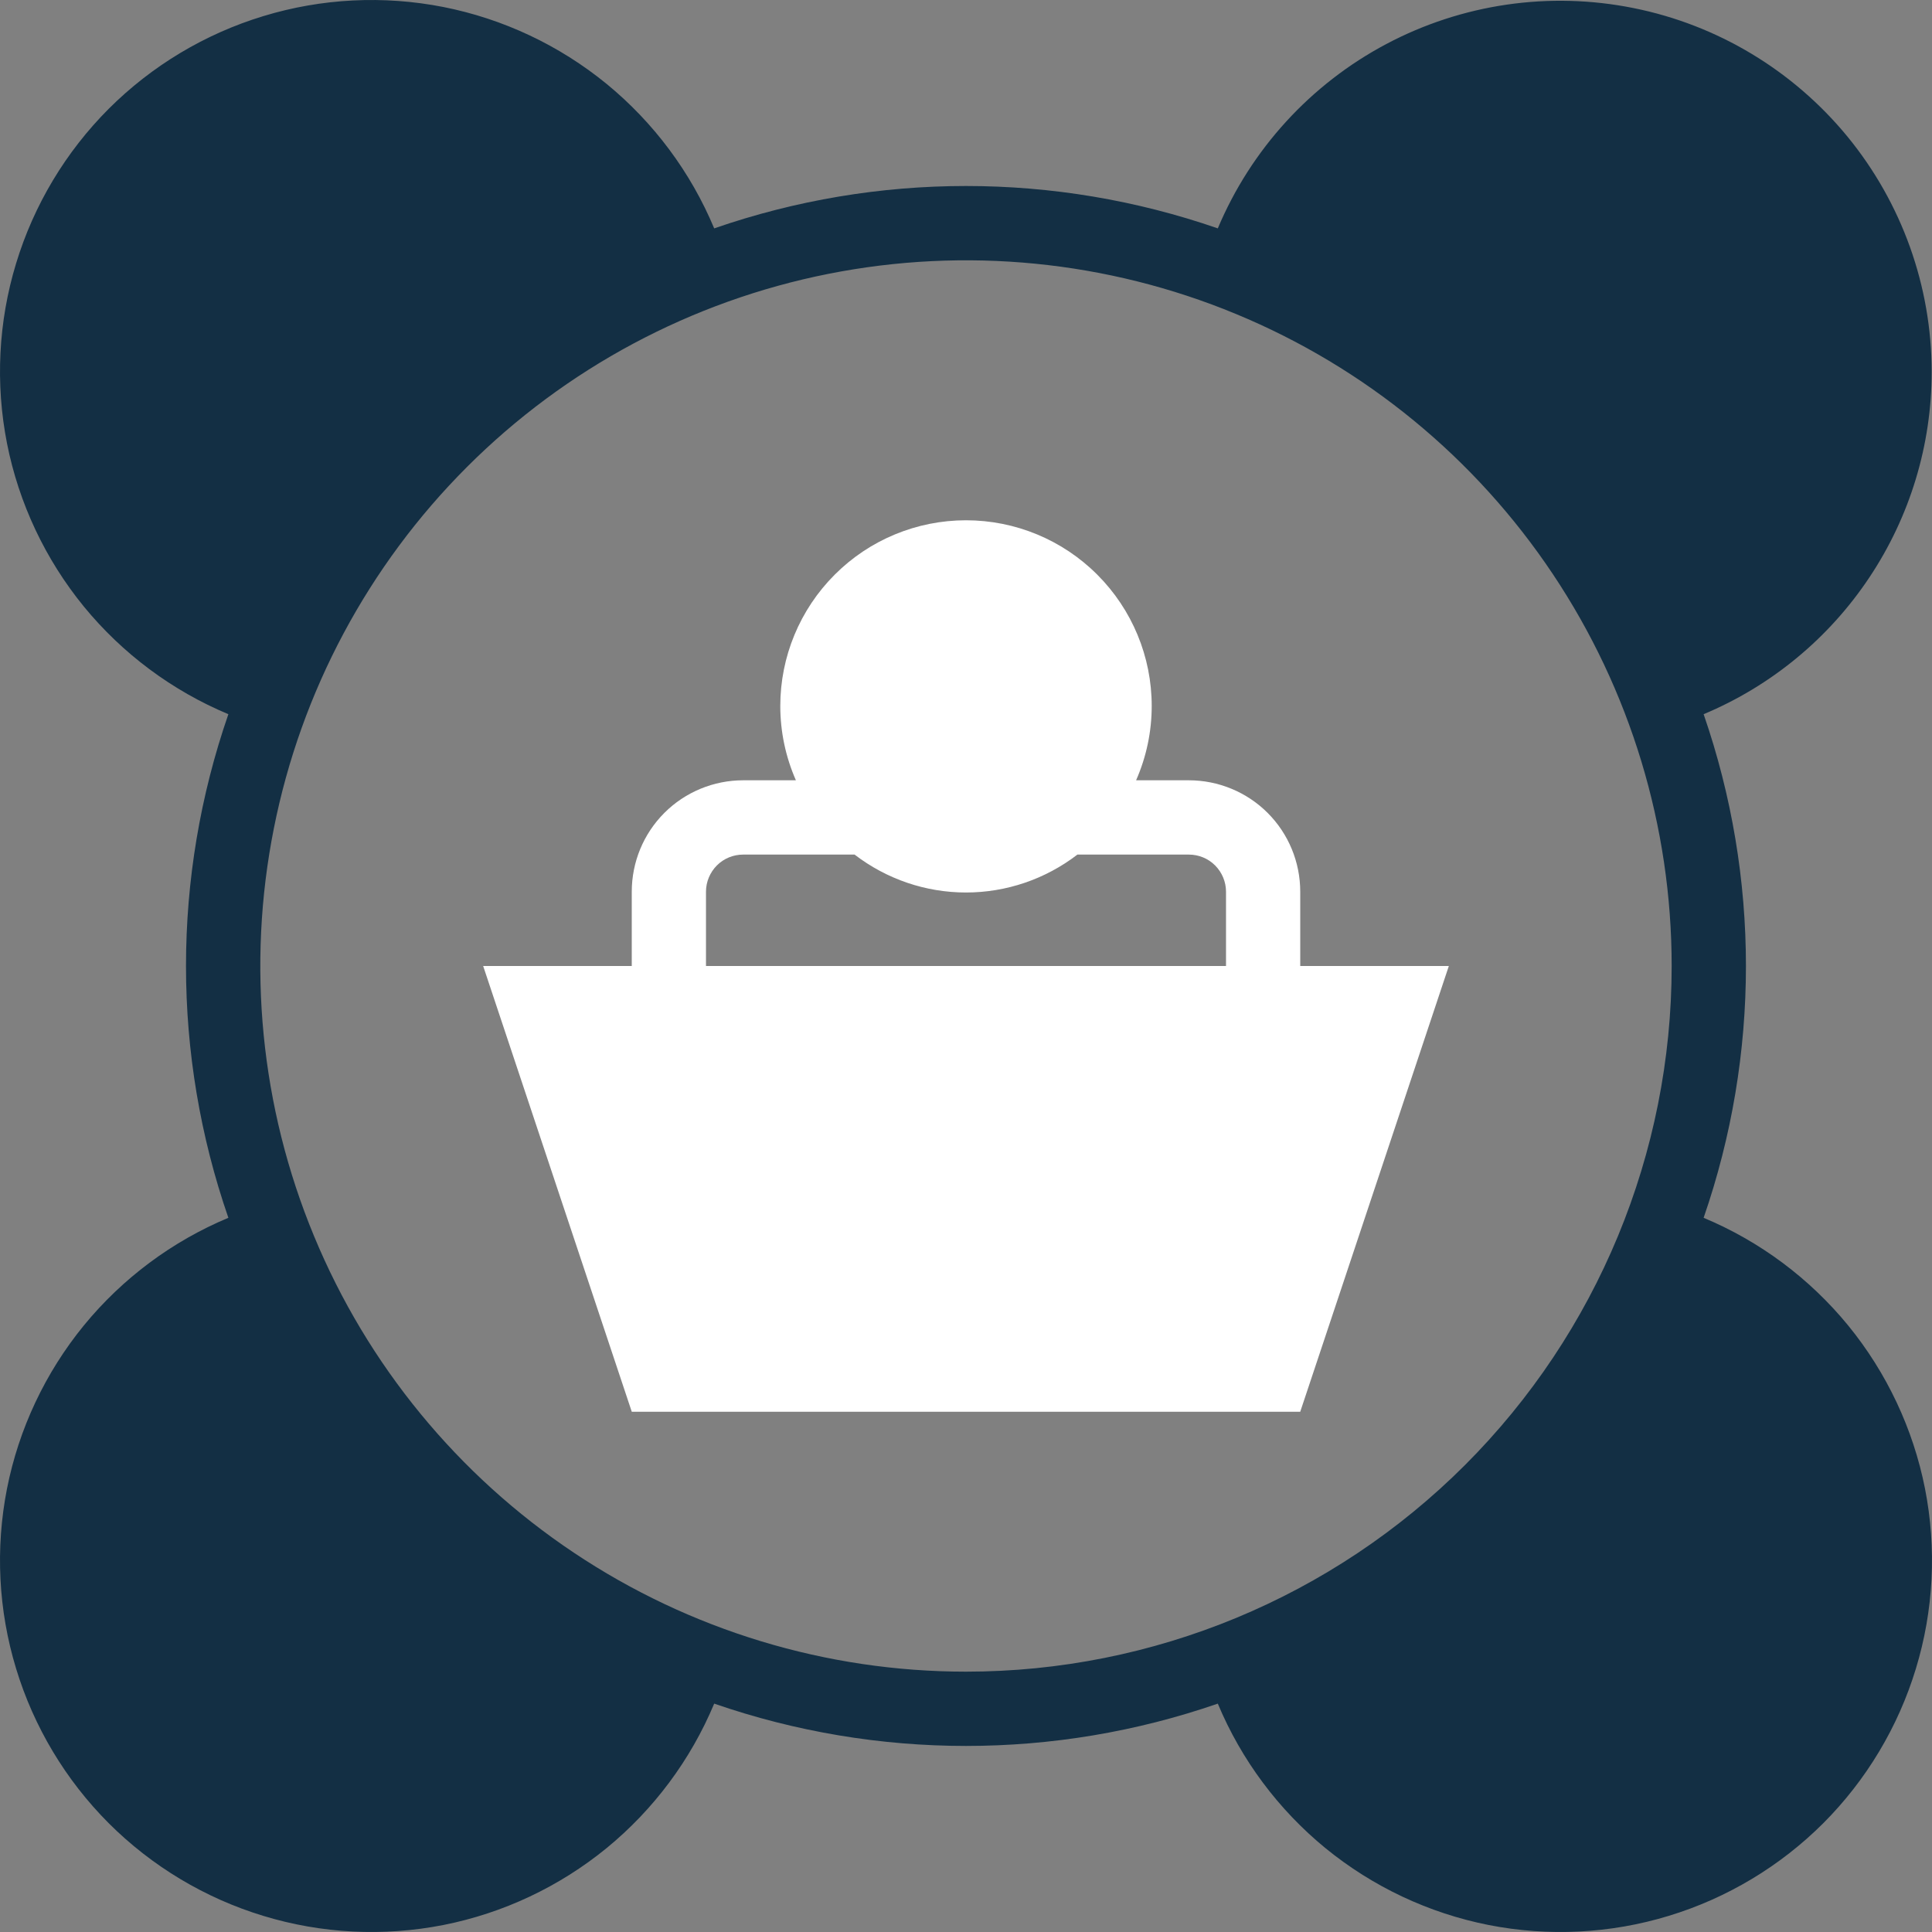
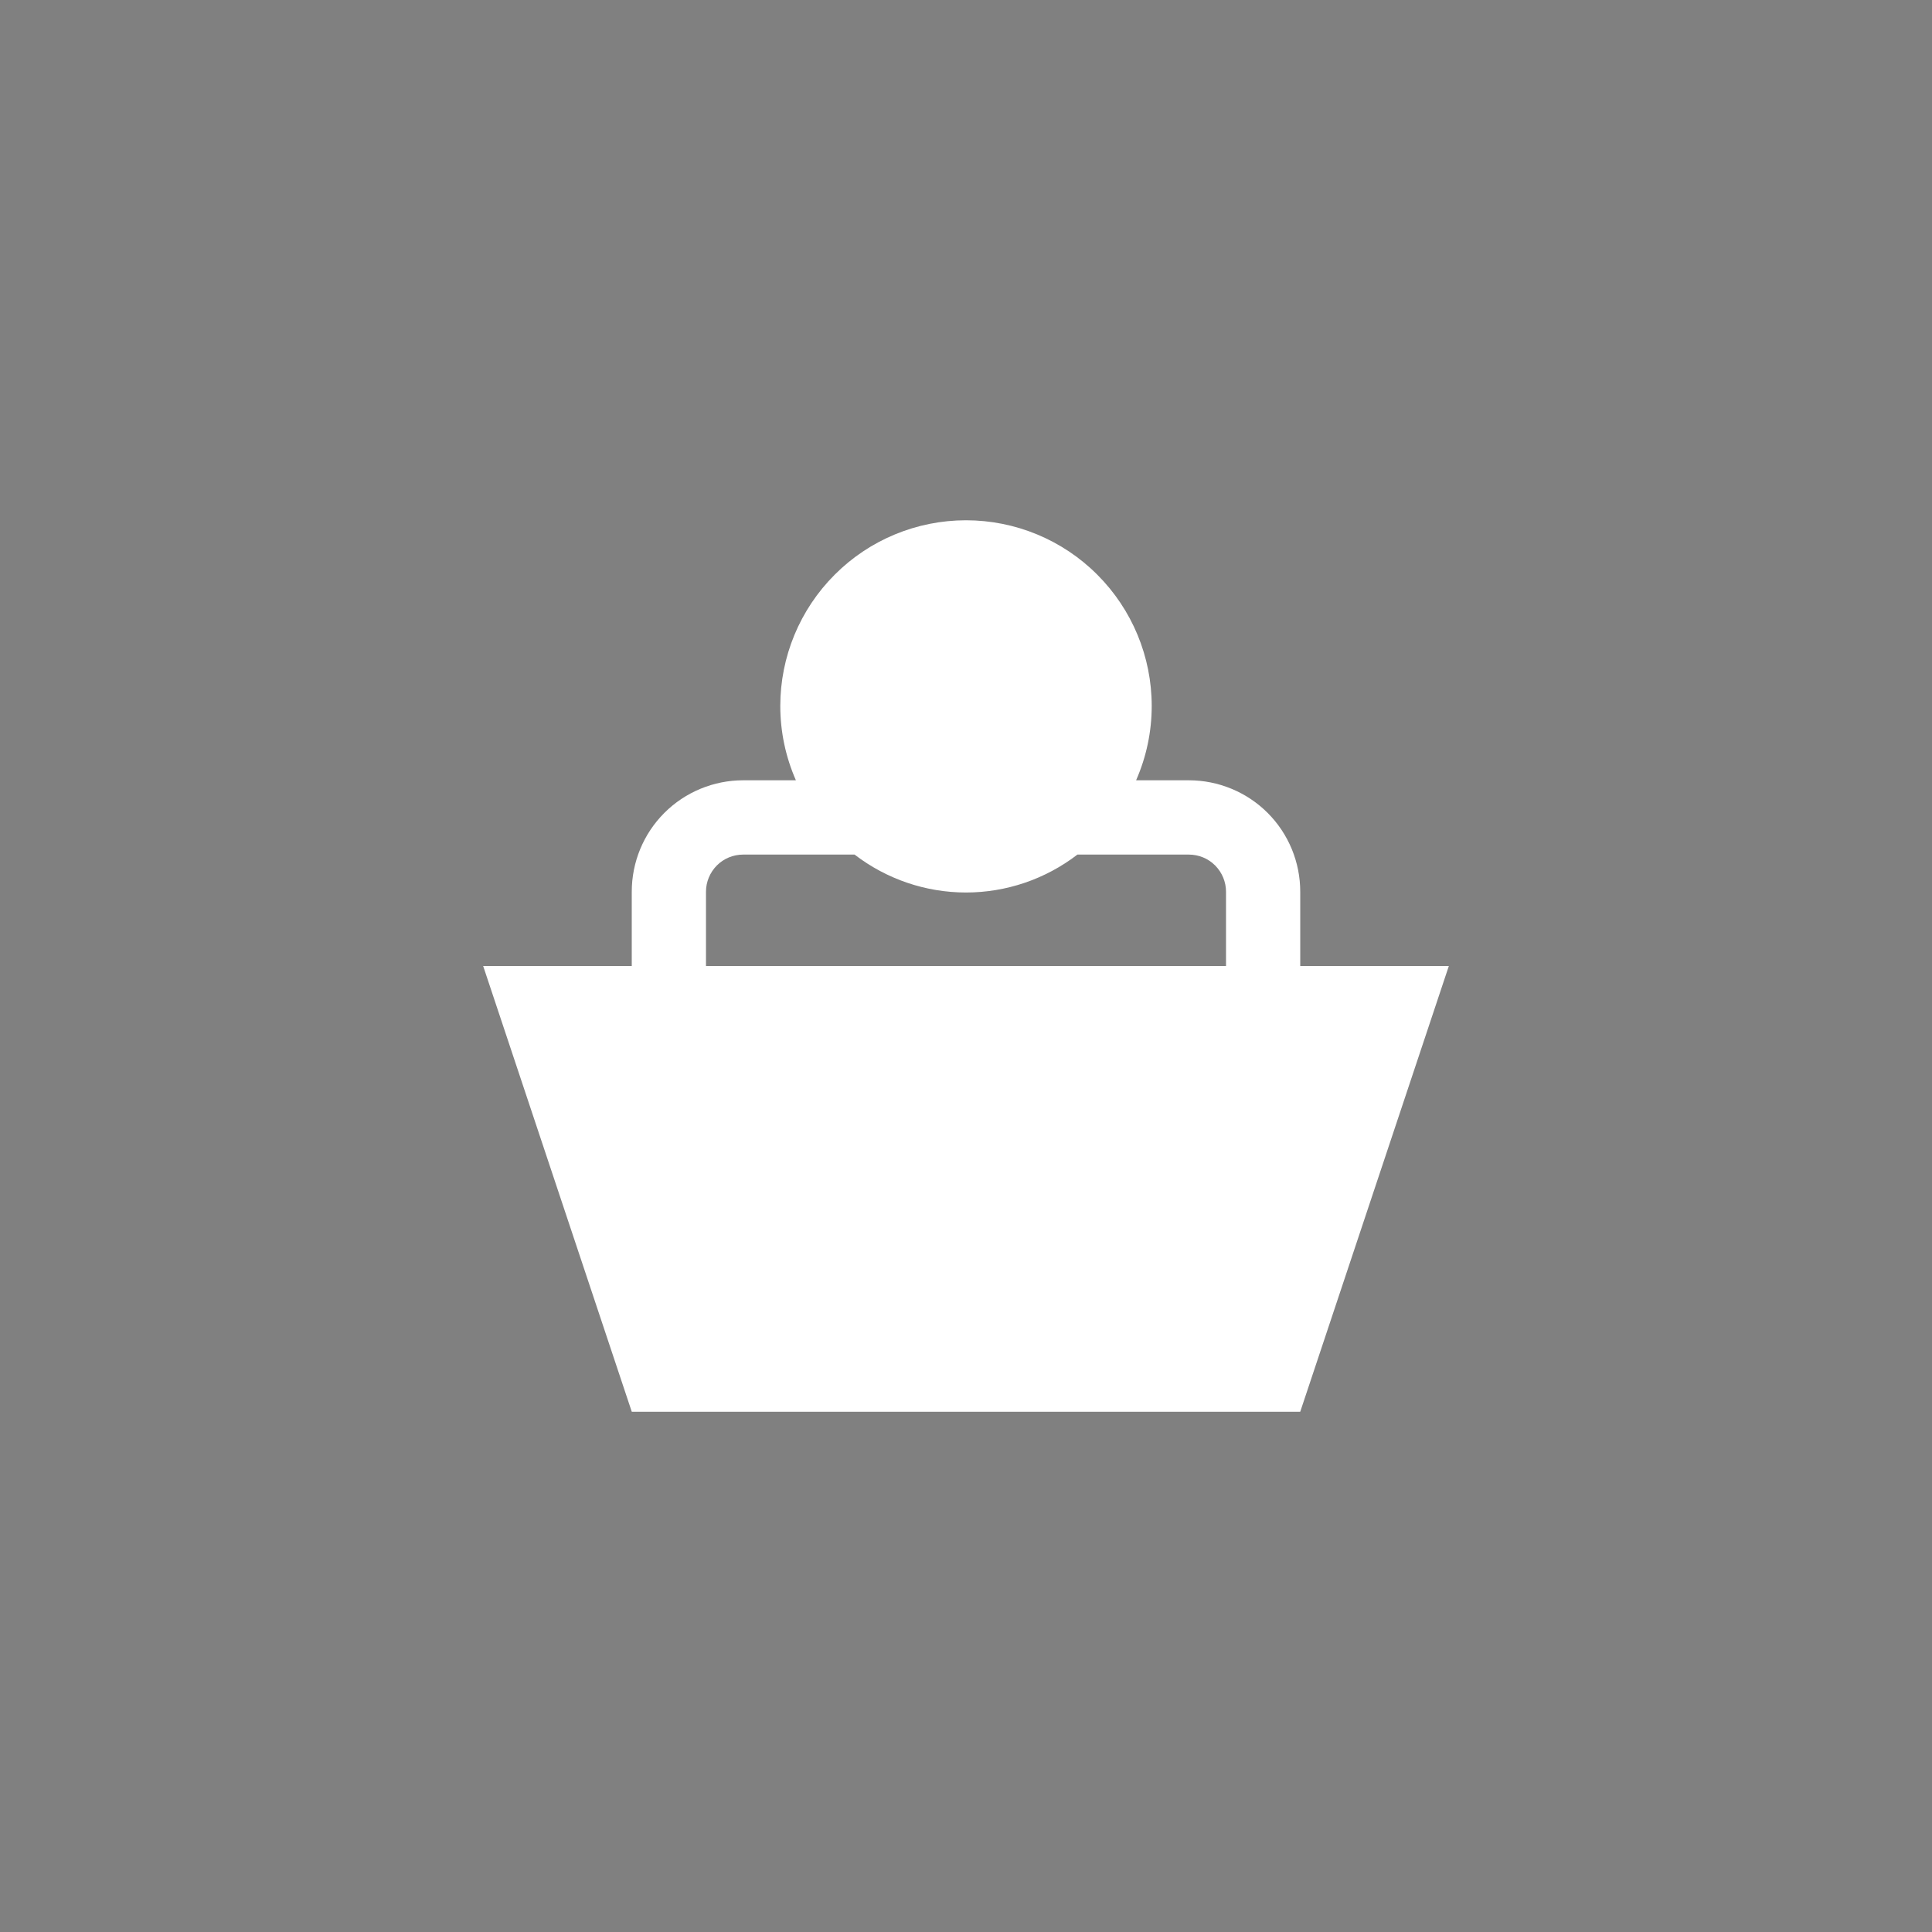
<svg xmlns="http://www.w3.org/2000/svg" width="24" height="24" viewBox="0 0 24 24" fill="none">
  <rect x="0" y="0" width="24" height="24" fill="#808080" stroke="none" />
  <path d="M16.152 11.077C16.152 10.71 16.007 10.358 15.747 10.098C15.488 9.839 15.135 9.693 14.768 9.693H14.113C14.241 9.402 14.307 9.088 14.307 8.77C14.307 8.158 14.064 7.572 13.631 7.139C13.199 6.706 12.612 6.463 12 6.463C11.388 6.463 10.801 6.706 10.369 7.139C9.936 7.572 9.693 8.158 9.693 8.77C9.693 9.088 9.759 9.402 9.887 9.693H9.232C8.865 9.693 8.512 9.839 8.253 10.098C7.993 10.358 7.848 10.71 7.848 11.077V12H6.002L7.848 17.537H16.152L17.998 12H16.152V11.077ZM15.23 12H8.77V11.077C8.77 10.955 8.819 10.838 8.905 10.751C8.992 10.664 9.109 10.616 9.232 10.616H10.616C11.013 10.921 11.499 11.087 12 11.087C12.501 11.087 12.987 10.921 13.384 10.616H14.768C14.891 10.616 15.008 10.664 15.095 10.751C15.181 10.838 15.23 10.955 15.23 11.077V12Z" fill="white" />
-   <path d="M23.996 4.618C23.995 3.553 23.625 2.521 22.95 1.697C22.274 0.874 21.335 0.309 20.291 0.1C19.247 -0.11 18.162 0.048 17.221 0.547C16.28 1.046 15.541 1.855 15.128 2.837C13.102 2.135 10.898 2.135 8.872 2.837C8.58 2.138 8.12 1.521 7.534 1.041C6.947 0.562 6.251 0.234 5.508 0.087C4.765 -0.059 3.997 -0.021 3.272 0.2C2.547 0.42 1.887 0.816 1.351 1.351C0.816 1.887 0.42 2.547 0.2 3.272C-0.021 3.997 -0.059 4.765 0.087 5.508C0.234 6.251 0.562 6.947 1.041 7.534C1.521 8.12 2.138 8.58 2.837 8.872C2.135 10.898 2.135 13.102 2.837 15.128C2.138 15.42 1.521 15.88 1.041 16.466C0.562 17.053 0.234 17.749 0.087 18.492C-0.059 19.235 -0.021 20.003 0.2 20.728C0.42 21.453 0.816 22.113 1.351 22.649C1.887 23.184 2.547 23.58 3.272 23.8C3.997 24.021 4.765 24.059 5.508 23.913C6.251 23.766 6.947 23.438 7.534 22.959C8.12 22.479 8.58 21.862 8.872 21.163C10.898 21.864 13.102 21.864 15.128 21.163C15.42 21.862 15.88 22.479 16.466 22.959C17.053 23.438 17.749 23.766 18.492 23.913C19.235 24.059 20.003 24.021 20.728 23.8C21.453 23.58 22.113 23.184 22.649 22.649C23.184 22.113 23.58 21.453 23.8 20.728C24.021 20.003 24.059 19.235 23.913 18.492C23.766 17.749 23.438 17.053 22.959 16.466C22.479 15.88 21.862 15.42 21.163 15.128C21.864 13.102 21.864 10.898 21.163 8.872C22.002 8.521 22.718 7.93 23.222 7.173C23.727 6.416 23.996 5.527 23.996 4.618ZM12 20.766C10.266 20.766 8.571 20.252 7.13 19.289C5.688 18.326 4.564 16.957 3.901 15.355C3.237 13.753 3.064 11.99 3.402 10.29C3.74 8.589 4.575 7.027 5.801 5.801C7.027 4.575 8.589 3.74 10.29 3.402C11.99 3.064 13.753 3.237 15.355 3.901C16.957 4.564 18.326 5.688 19.289 7.13C20.252 8.571 20.766 10.266 20.766 12C20.766 14.325 19.843 16.555 18.199 18.199C16.555 19.843 14.325 20.766 12 20.766Z" fill="#132F44" />
</svg>